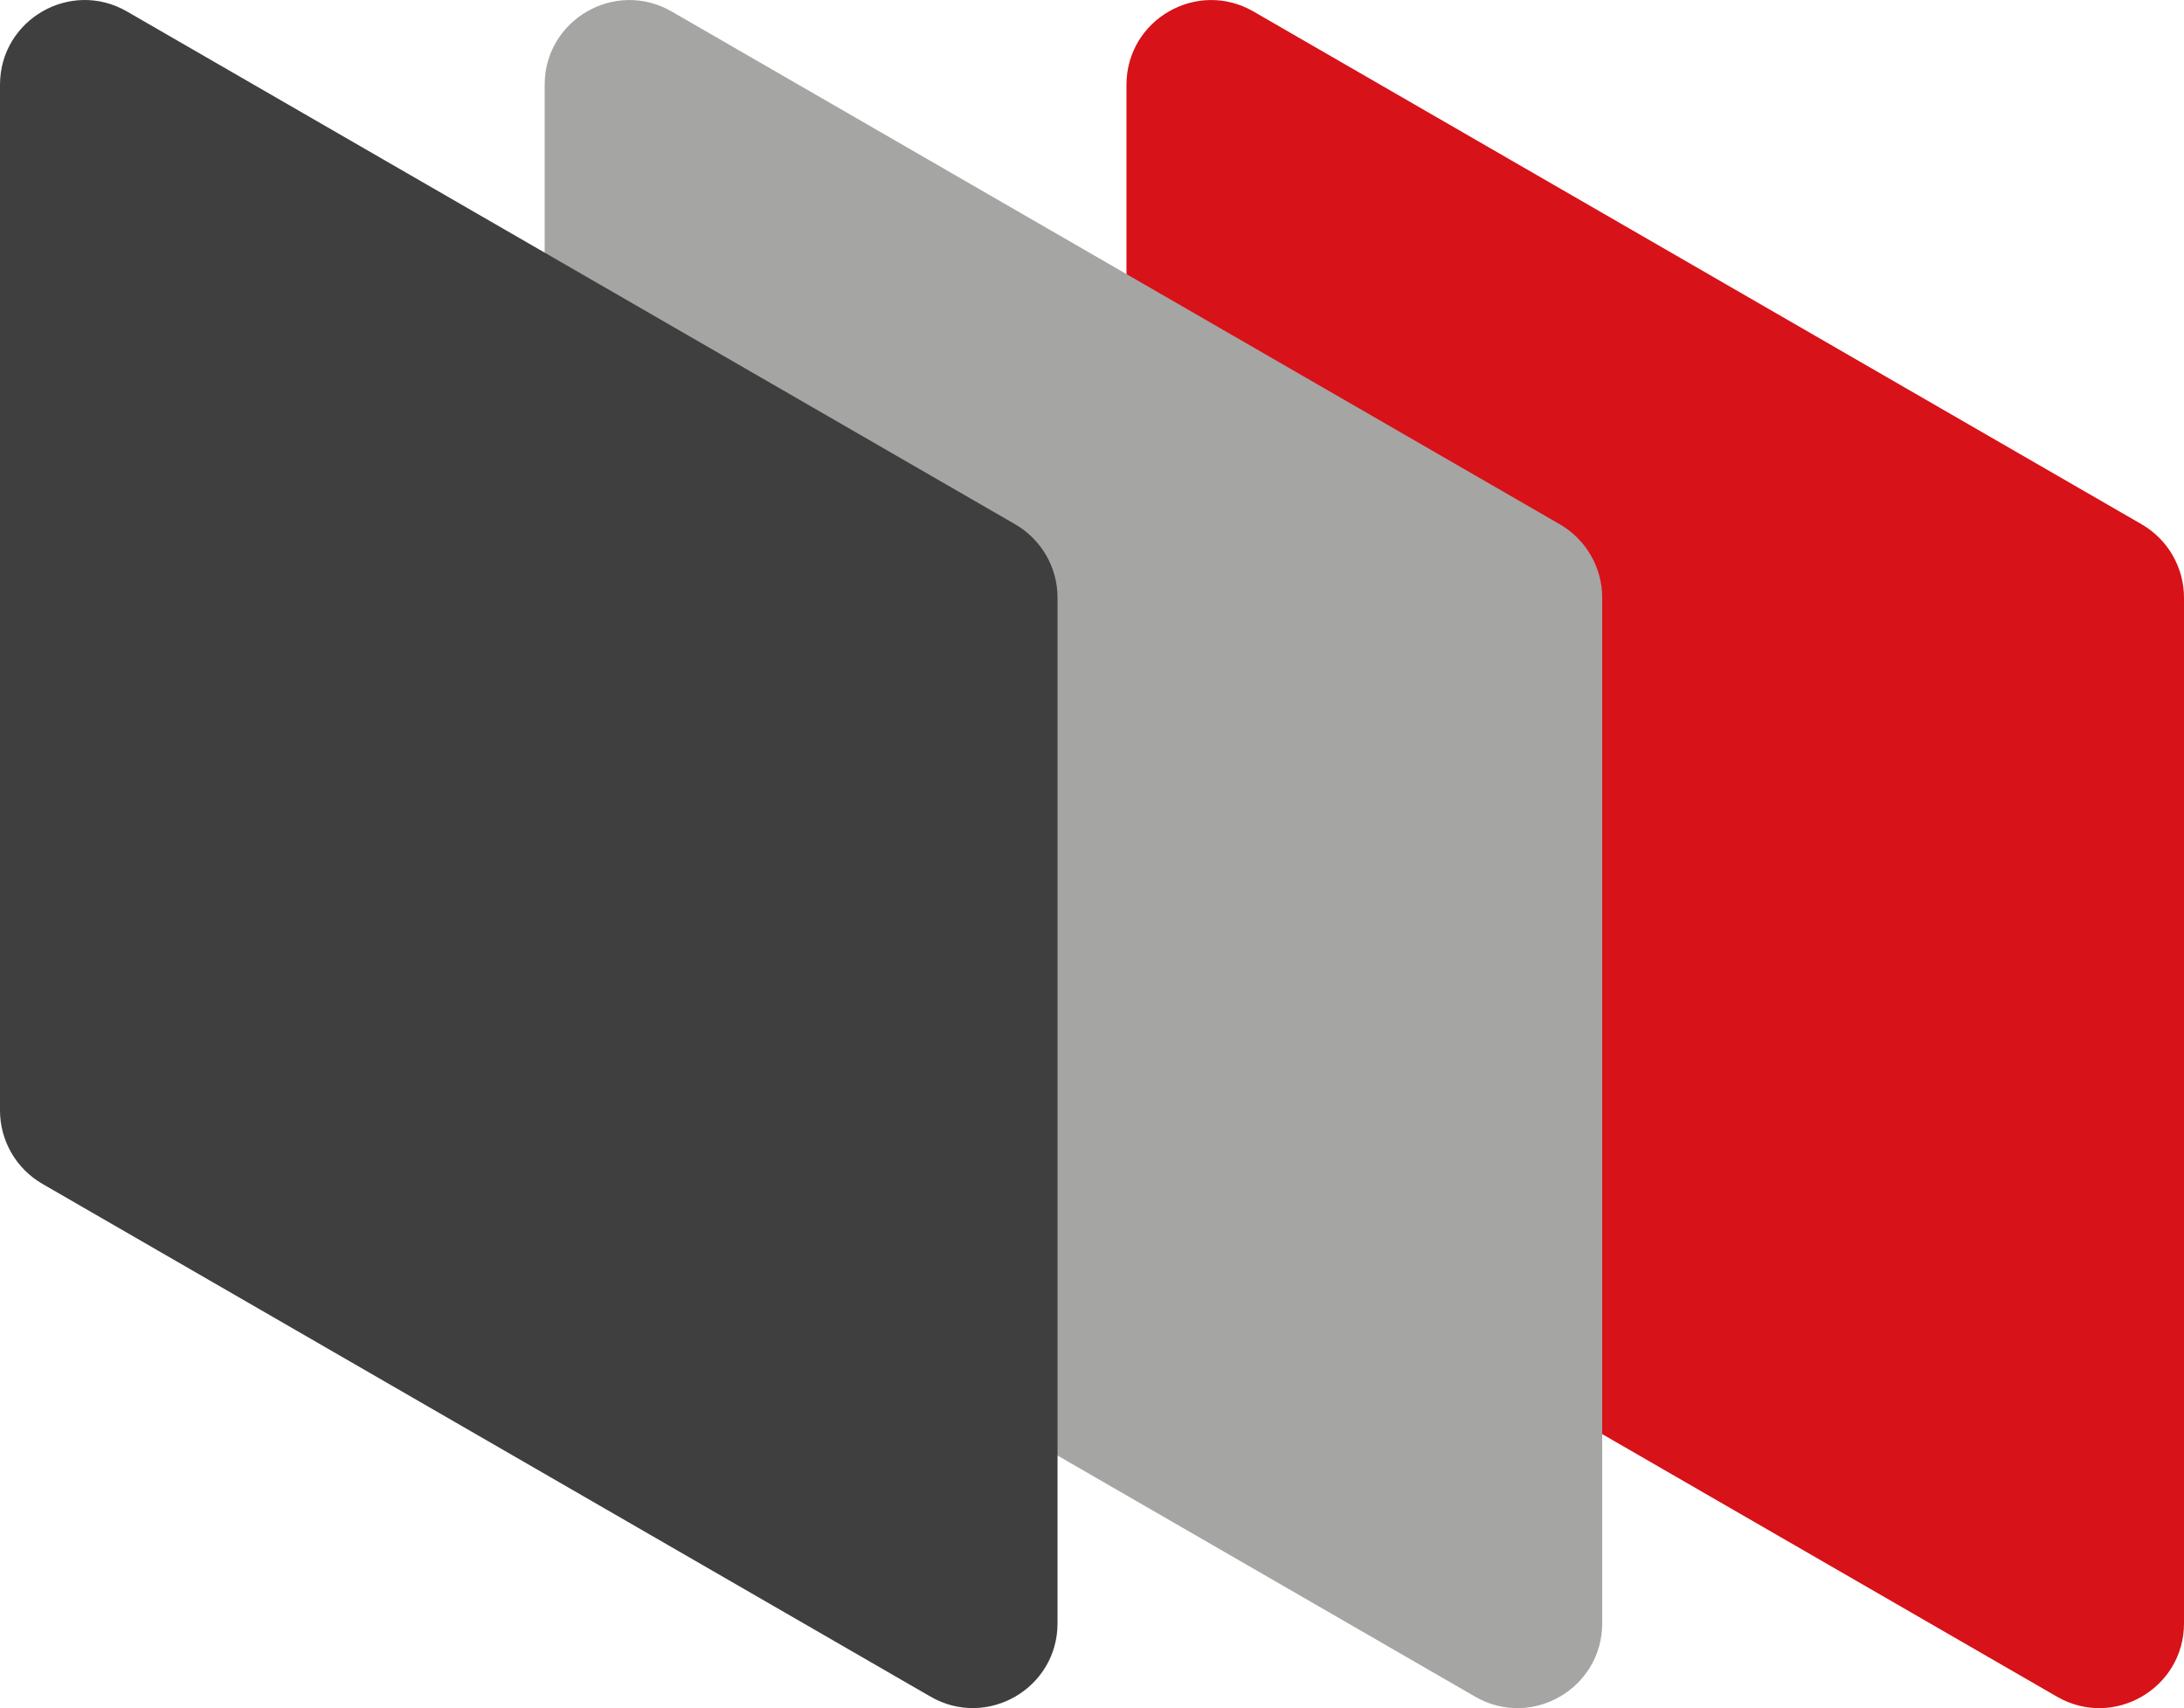
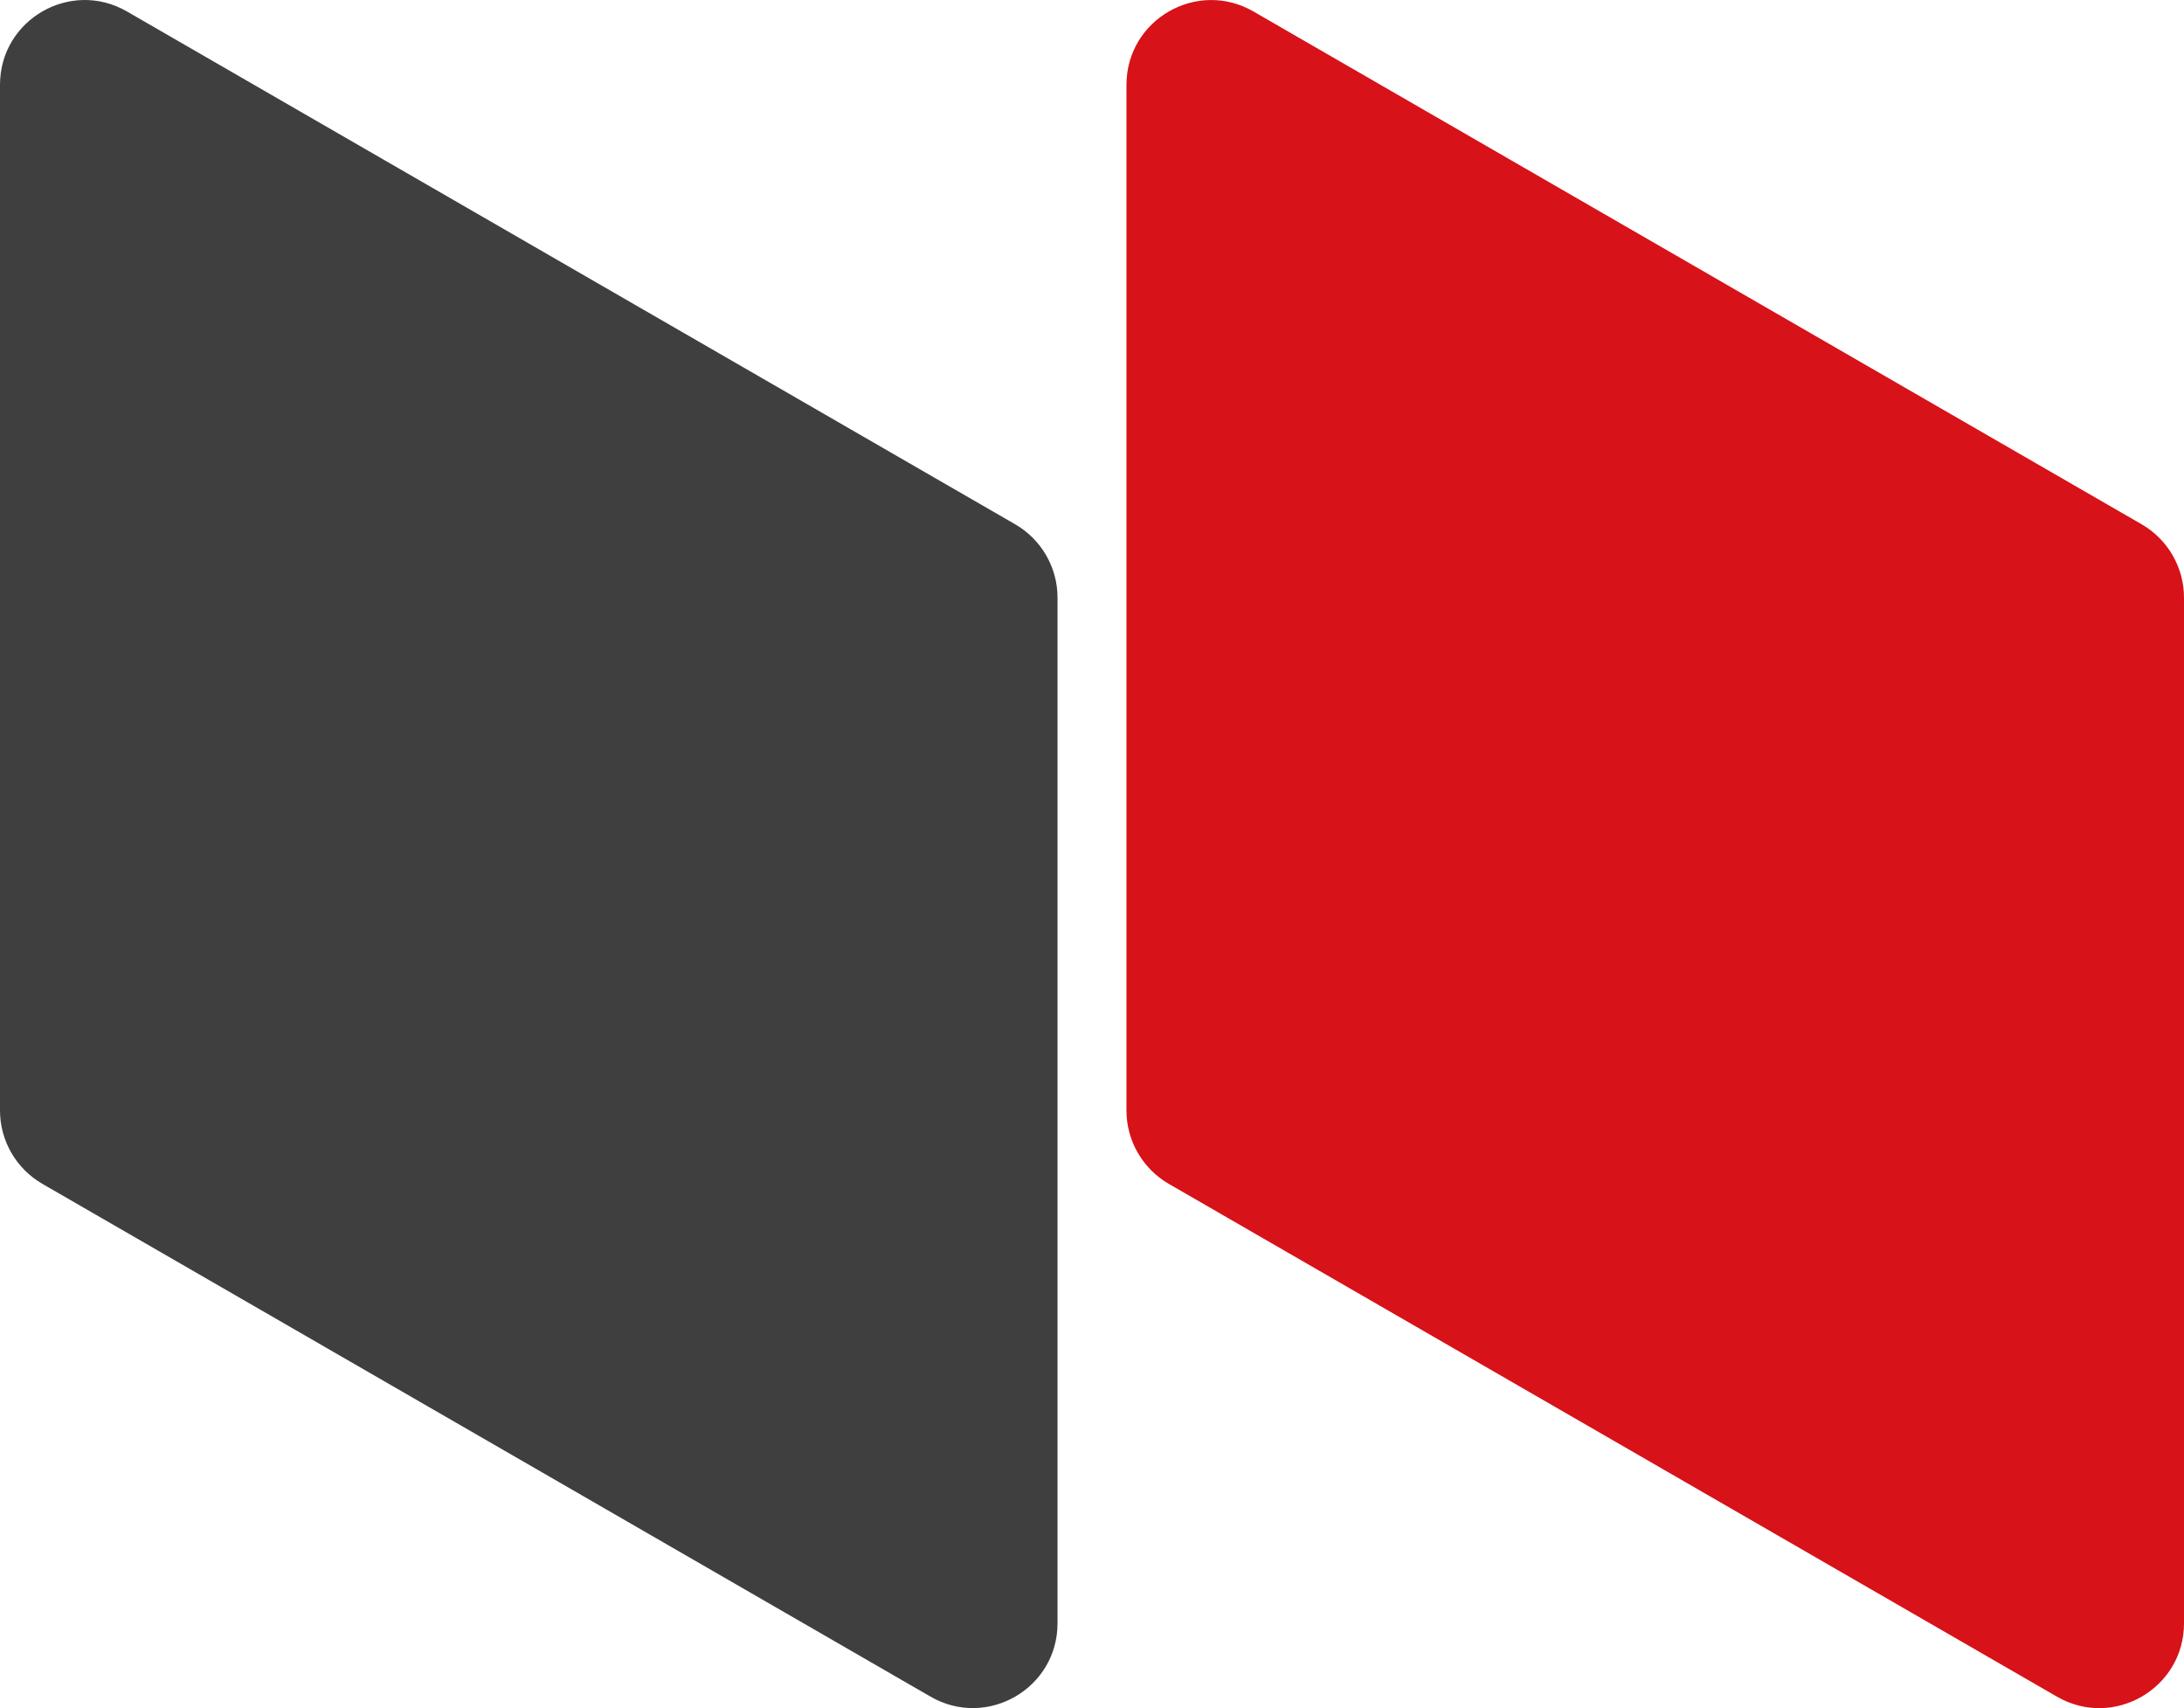
<svg xmlns="http://www.w3.org/2000/svg" id="Livello_2" viewBox="0 0 505.6 395.41">
  <defs>
    <style>
      .cls-1 {
        fill: #3f3f3f;
      }

      .cls-2 {
        fill: #a5a5a4;
      }

      .cls-3 {
        fill: #d71218;
      }
    </style>
  </defs>
  <g id="Livello_2-2" data-name="Livello_2">
    <g>
      <path class="cls-3" d="M505.6,375.78v-237.43c0-7-3.74-13.47-9.8-16.98L290.18,2.66c-13.07-7.54-29.4,1.89-29.4,16.98v237.43c0,7,3.74,13.47,9.8,16.98l205.62,118.71c13.07,7.54,29.4-1.89,29.4-16.98Z" />
-       <path class="cls-2" d="M370.91,375.78v-237.43c0-7-3.74-13.47-9.8-16.98L155.49,2.66c-13.07-7.54-29.4,1.89-29.4,16.98v237.43c0,7,3.74,13.47,9.8,16.98l205.62,118.71c13.07,7.54,29.4-1.89,29.4-16.98Z" />
      <path class="cls-1" d="M244.82,375.78v-237.43c0-7-3.74-13.47-9.8-16.98L29.4,2.66C16.33-4.89,0,4.54,0,19.63v237.43c0,7,3.74,13.47,9.8,16.98l205.62,118.71c13.07,7.54,29.4-1.89,29.4-16.98Z" />
    </g>
  </g>
</svg>